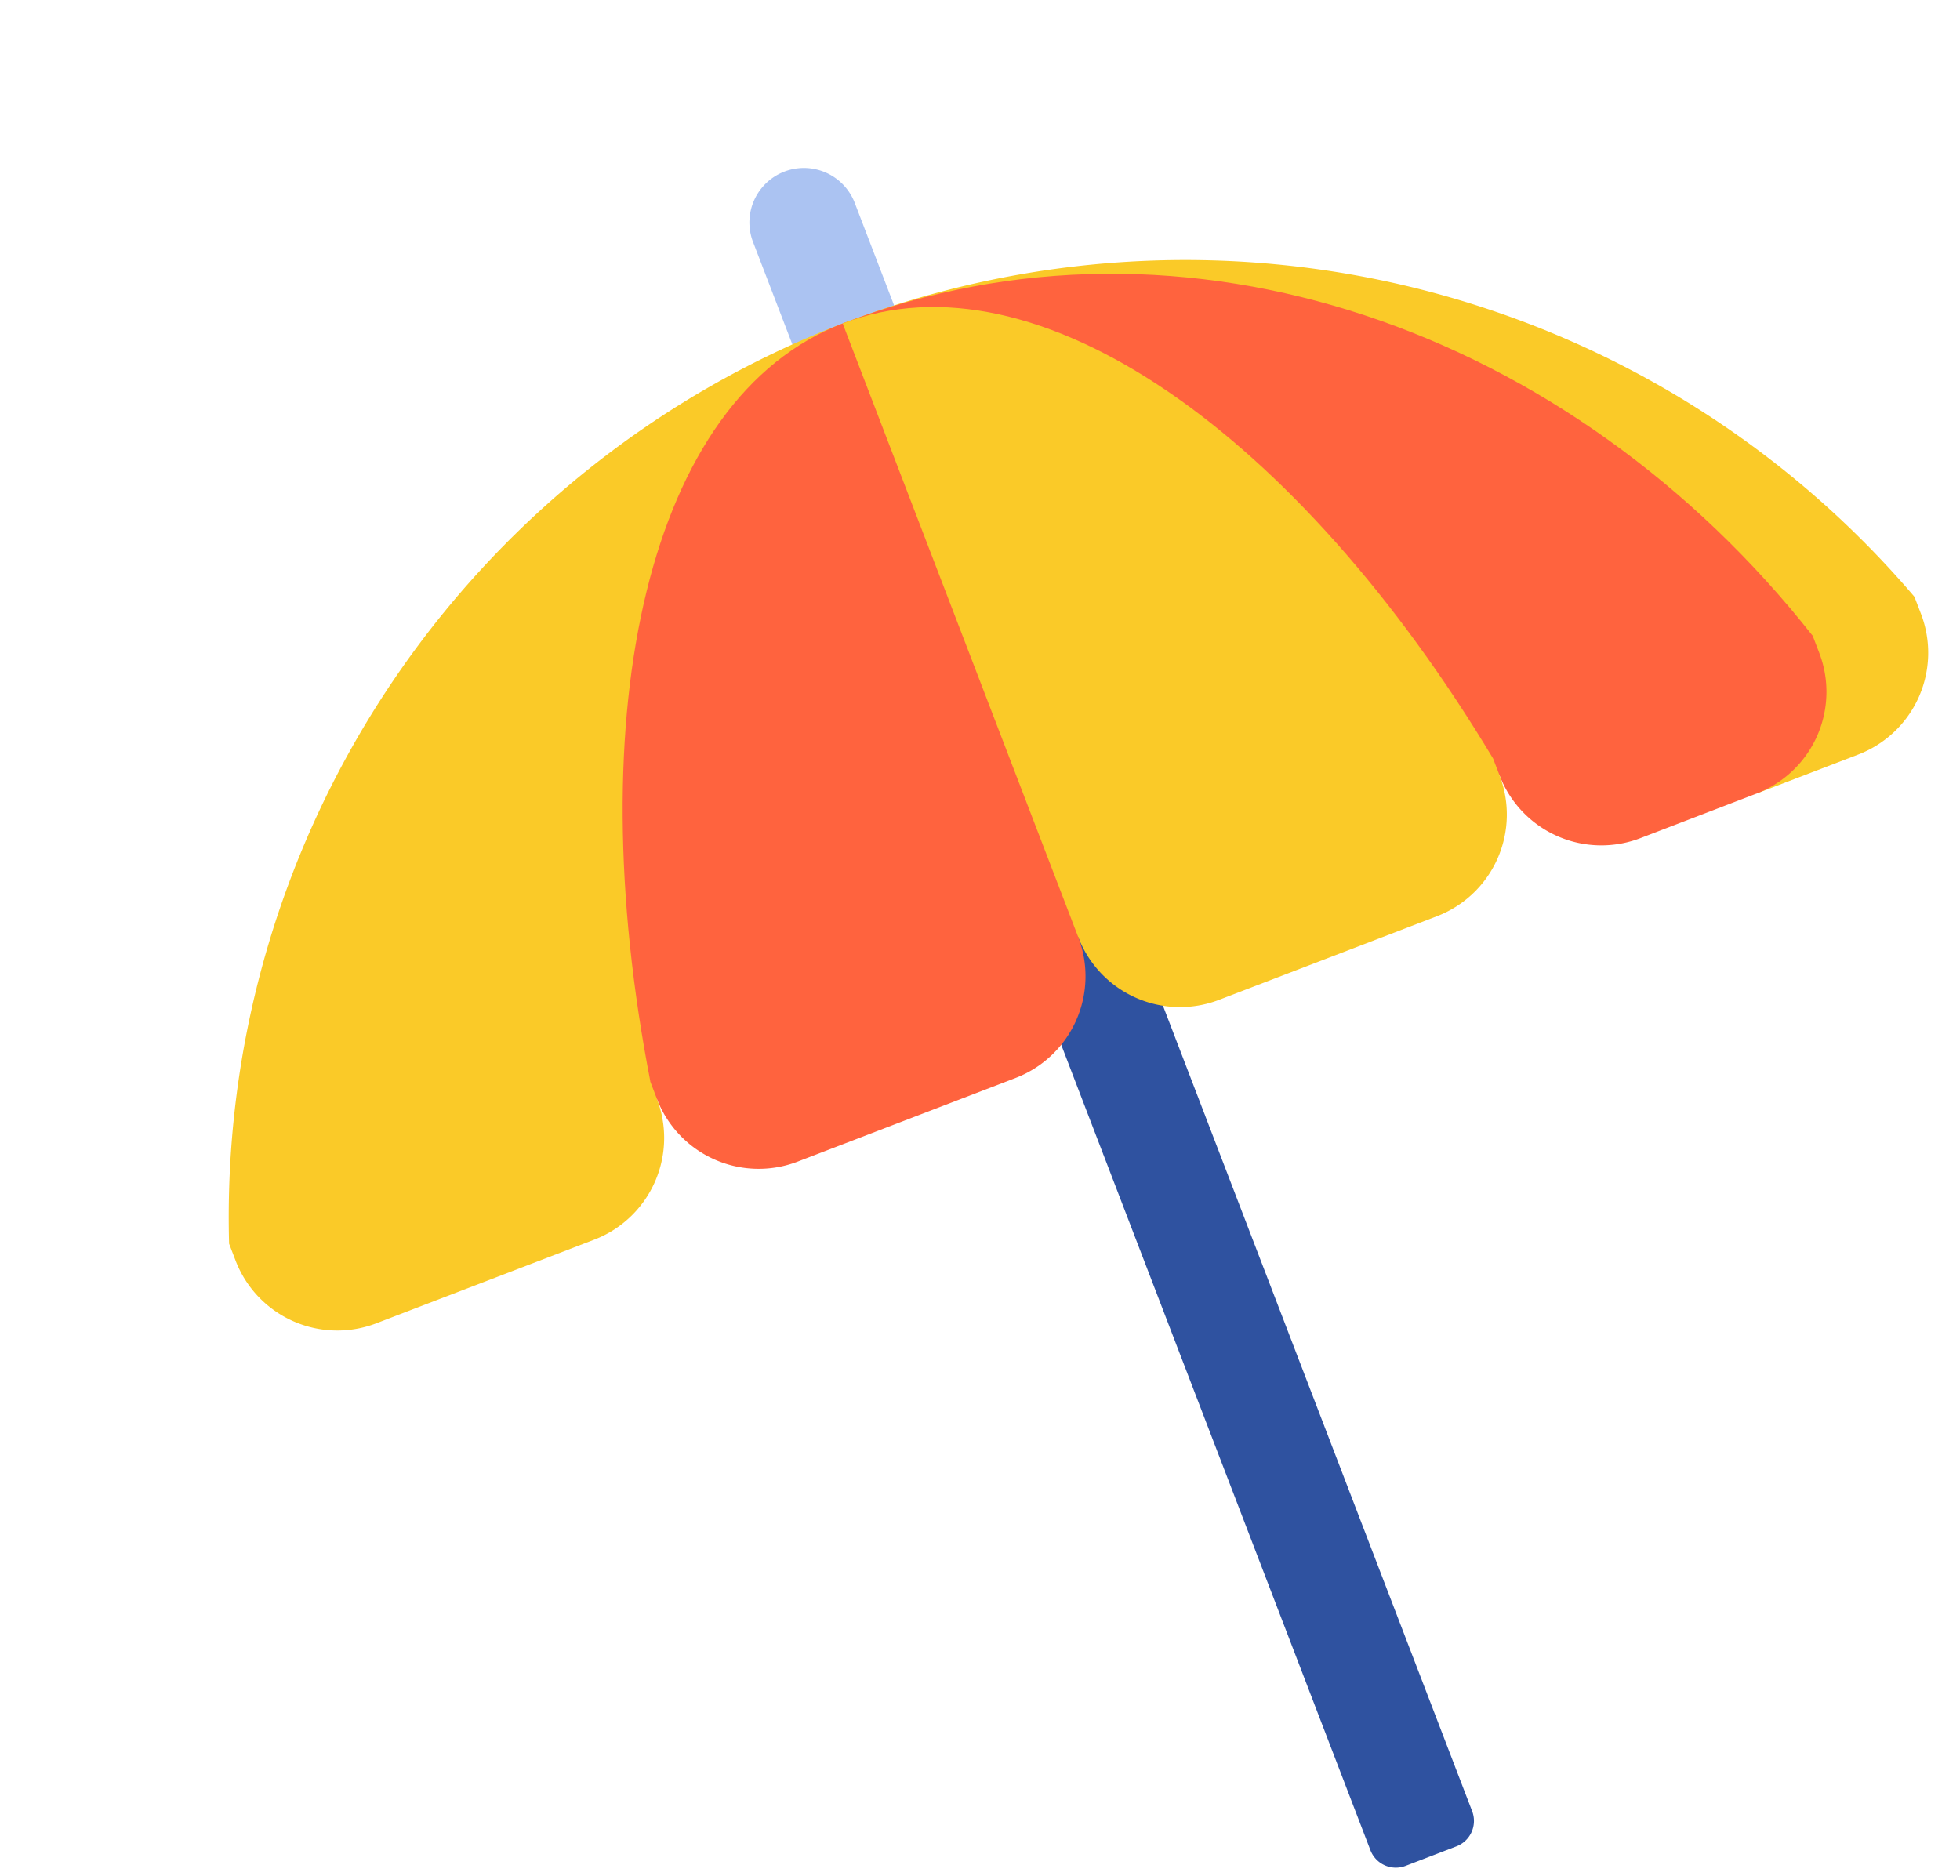
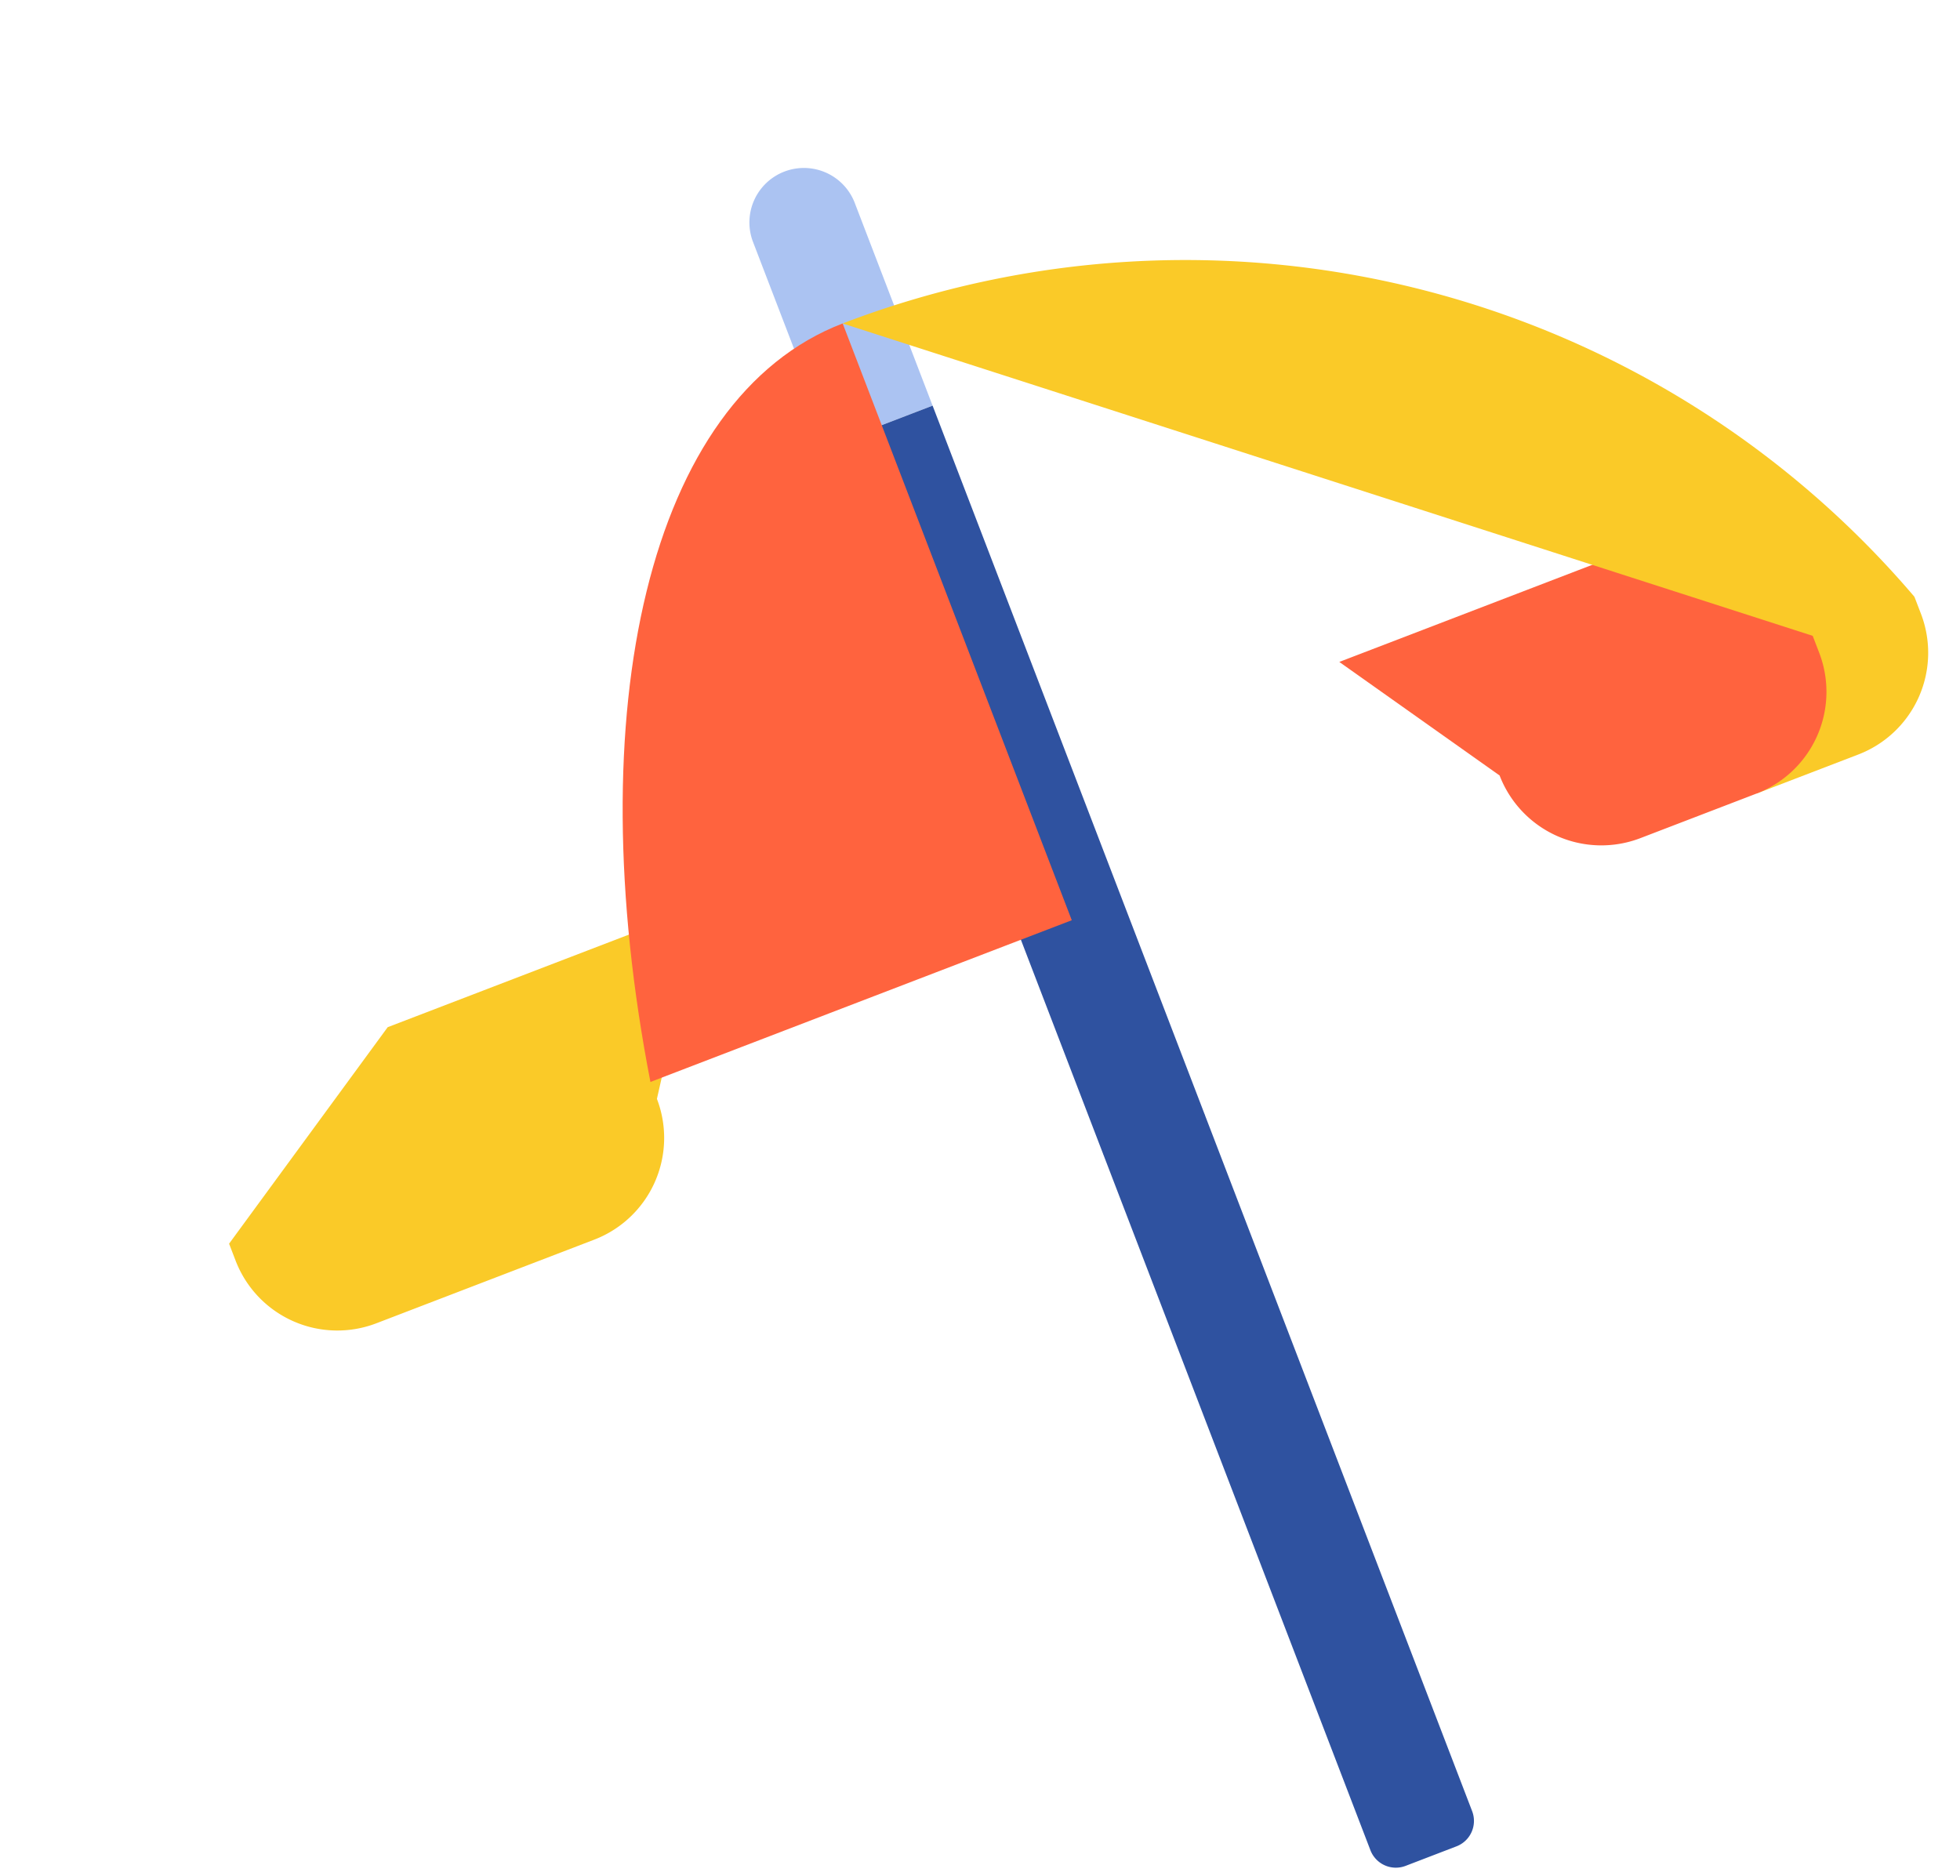
<svg xmlns="http://www.w3.org/2000/svg" width="177.736" height="170.095" viewBox="0 0 177.736 170.095">
  <g id="parasol" transform="translate(-5.312 44.828) rotate(-21)">
    <path id="Tracé_26547" data-name="Tracé 26547" d="M243.381,4.941a4.941,4.941,0,0,0-9.881,0V24.7h9.881Z" transform="translate(-156.589)" fill="#abc3f2" />
    <path id="Tracé_26548" data-name="Tracé 26548" d="M233.5,75v68.869l4.938,9.881,4.944-9.881V75Z" transform="translate(-156.589 -50.296)" fill="#2f52a0" />
    <path id="Tracé_26549" data-name="Tracé 26549" d="M233.5,279.96v67.66a2.47,2.47,0,0,0,2.47,2.47h4.941a2.47,2.47,0,0,0,2.47-2.47V279.961a19.667,19.667,0,0,1-4.944-2.028A19.7,19.7,0,0,1,233.5,279.96Z" transform="translate(-156.589 -186.387)" fill="#2f52a0" />
    <path id="Tracé_26550" data-name="Tracé 26550" d="M0,194.175v1.647A9.881,9.881,0,0,0,9.881,205.7H31.044a9.881,9.881,0,0,0,9.881-9.881L50.807,181H20.463Z" transform="translate(0 -121.382)" fill="#faca28" />
    <path id="Tracé_26551" data-name="Tracé 26551" d="M446.881,201.684,437,219.575h9.881a9.881,9.881,0,0,0,9.881-9.881v-1.647Z" transform="translate(-293.06 -135.253)" fill="#faca28" />
    <path id="Tracé_26552" data-name="Tracé 26552" d="M383.676,195.822v-8.009L373.094,181H342.75l9.881,14.822a9.881,9.881,0,0,0,9.881,9.881h11.281A9.881,9.881,0,0,0,383.676,195.822Z" transform="translate(-229.855 -121.382)" fill="#ff633e" />
-     <path id="Tracé_26553" data-name="Tracé 26553" d="M218.5,181l9.881,14.822a9.881,9.881,0,0,0,9.881,9.881h21.163a9.881,9.881,0,0,0,9.881-9.881V181Z" transform="translate(-146.53 -121.382)" fill="#faca28" />
-     <path id="Tracé_26554" data-name="Tracé 26554" d="M124.25,181v14.822a9.881,9.881,0,0,0,9.881,9.881h21.163a9.881,9.881,0,0,0,9.881-9.881V181Z" transform="translate(-83.324 -121.382)" fill="#ff633e" />
-     <path id="Tracé_26555" data-name="Tracé 26555" d="M0,102.971H40.926L81.851,45A86.833,86.833,0,0,0,0,102.971Z" transform="translate(0 -30.178)" fill="#faca28" />
    <path id="Tracé_26556" data-name="Tracé 26556" d="M248.5,45l71.97,57.971h9.881A86.833,86.833,0,0,0,248.5,45Z" transform="translate(-166.649 -30.178)" fill="#faca28" />
-     <path id="Tracé_26557" data-name="Tracé 26557" d="M248.5,45l40.926,57.971H320.47C310,69.2,281.731,45,248.5,45Z" transform="translate(-166.649 -30.178)" fill="#ff633e" />
-     <path id="Tracé_26558" data-name="Tracé 26558" d="M262.6,102.971C256.645,69.2,240.572,45,221.675,45L208.5,73.986l13.175,28.986Z" transform="translate(-139.824 -30.178)" fill="#faca28" />
    <path id="Tracé_26559" data-name="Tracé 26559" d="M124.25,102.971h40.926V45C146.279,45,130.206,69.2,124.25,102.971Z" transform="translate(-83.324 -30.178)" fill="#ff633e" />
  </g>
</svg>